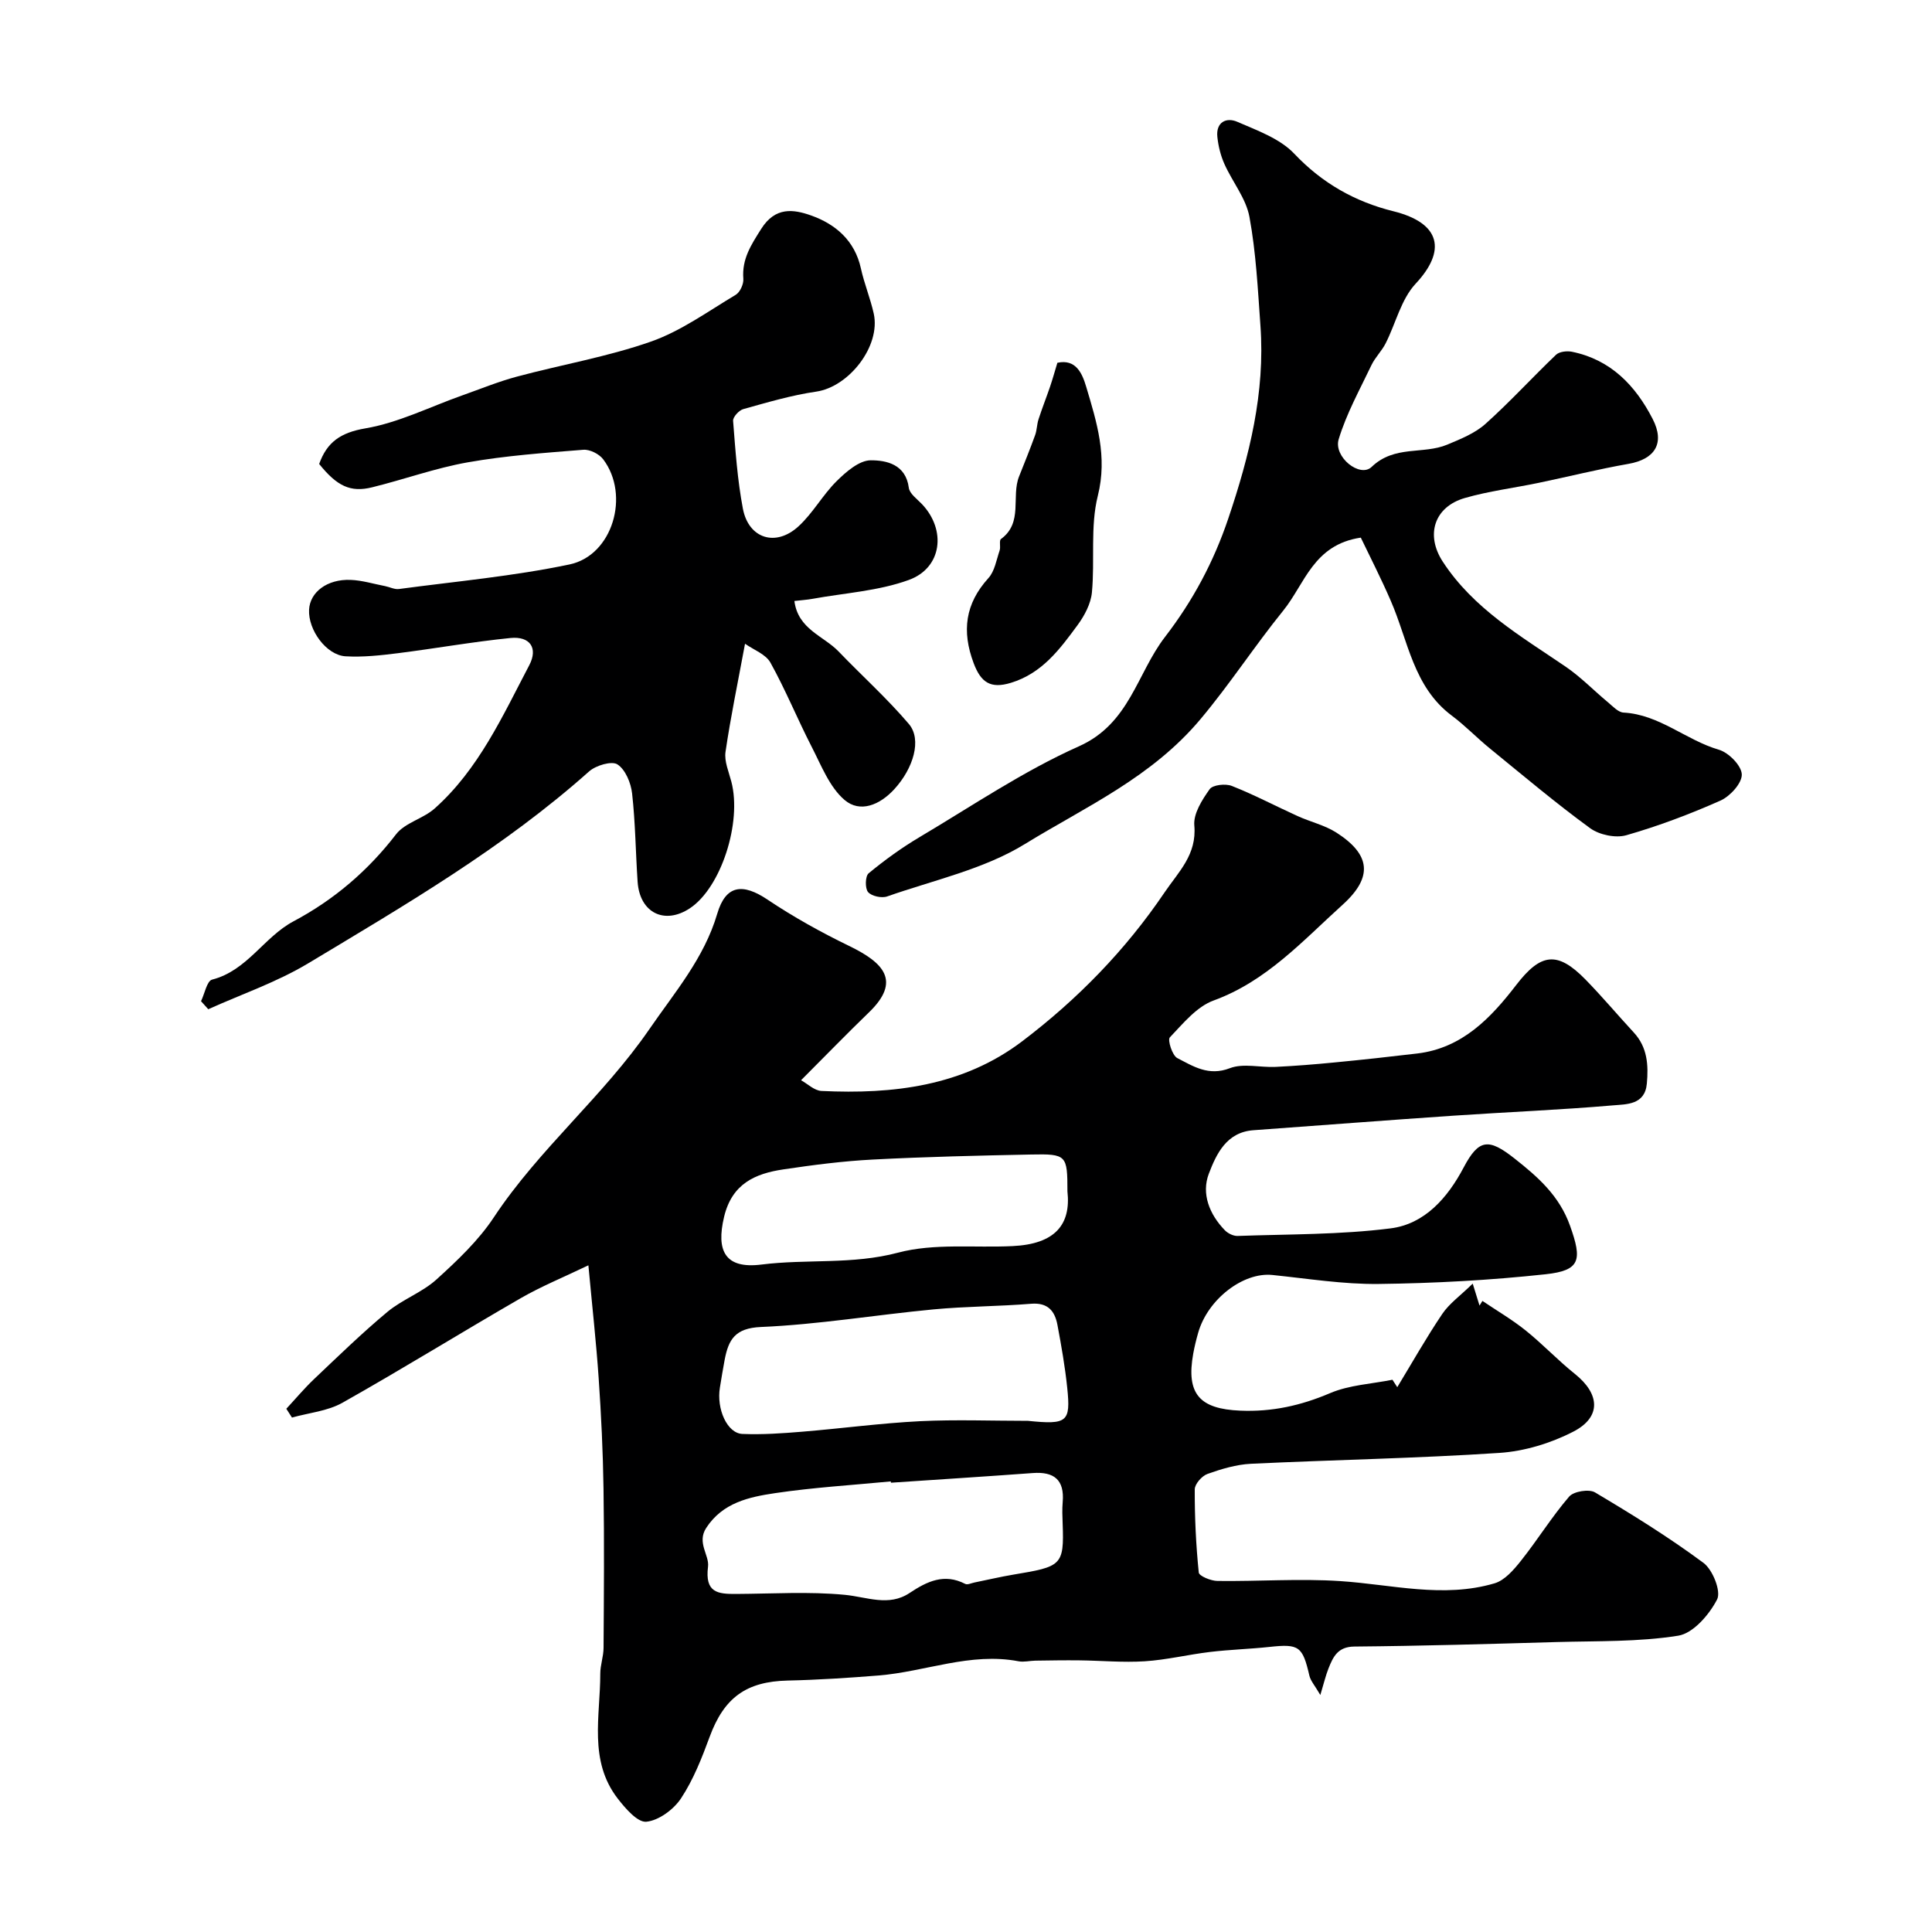
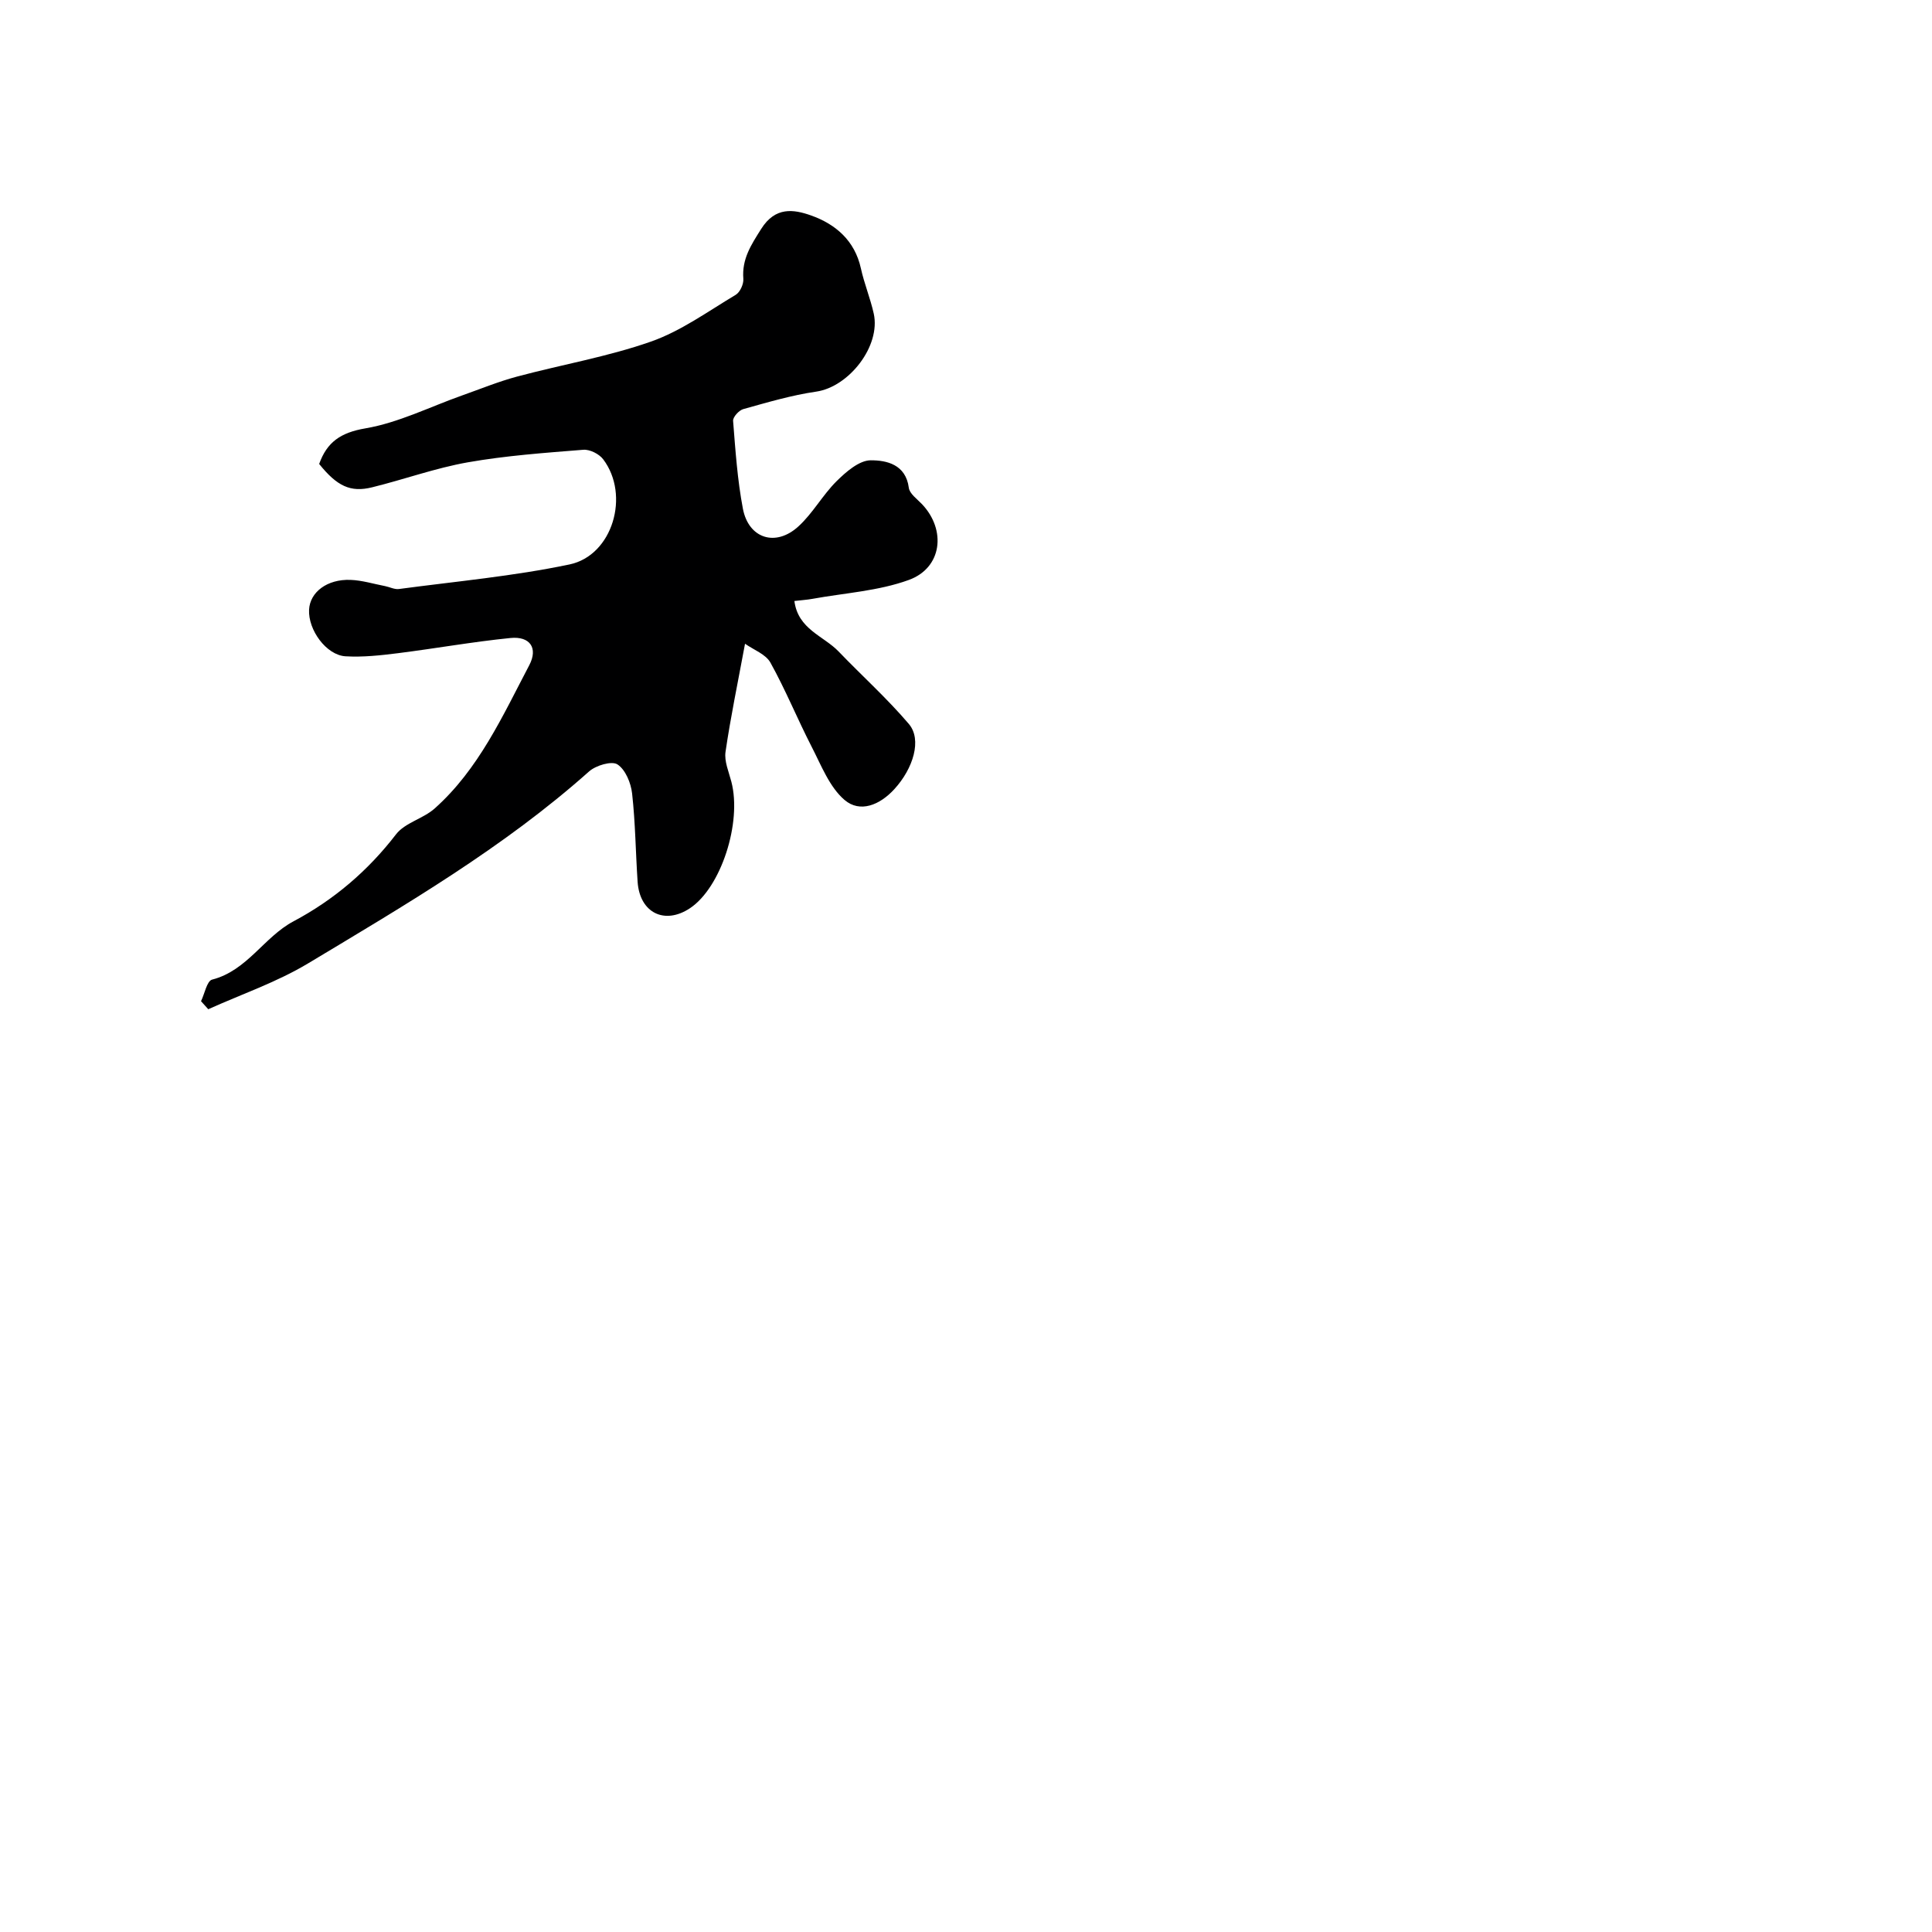
<svg xmlns="http://www.w3.org/2000/svg" enable-background="new 0 0 400 400" viewBox="0 0 400 400">
  <g fill="#000001">
-     <path d="m289.29 287.2c3.08-5.07 6-10.25 9.32-15.17 1.45-2.15 3.72-3.75 6.3-6.27.71 2.29 1.06 3.42 1.41 4.55.2-.32.4-.65.6-.97 3 2.03 6.16 3.87 8.97 6.13 3.52 2.83 6.64 6.16 10.17 8.98 5.21 4.16 5.52 8.96-.35 11.97-4.65 2.39-10.09 4.05-15.29 4.39-17.12 1.13-34.29 1.43-51.43 2.25-3.03.15-6.1 1.07-8.99 2.1-1.16.41-2.64 2.09-2.64 3.2-.02 5.74.25 11.5.83 17.21.07.73 2.52 1.74 3.88 1.75 8.47.11 16.99-.53 25.42.03 10.67.7 21.3 3.6 31.94.46 2.11-.62 3.98-2.8 5.46-4.66 3.45-4.34 6.39-9.11 9.99-13.3.94-1.09 4.12-1.61 5.36-.86 7.67 4.56 15.29 9.28 22.45 14.59 1.91 1.42 3.68 5.88 2.82 7.56-1.62 3.15-4.94 7.01-8.04 7.51-8.28 1.32-16.81 1.08-25.25 1.32-13.93.4-27.87.81-41.8.93-3.47.03-4.41 2.13-5.38 4.56-.58 1.46-.93 3-1.68 5.47-1.11-1.92-2.01-2.9-2.27-4.02-1.41-6.08-2.14-6.6-8.28-5.93-4.09.44-8.21.55-12.29 1.04-4.52.54-8.99 1.64-13.51 1.93-4.48.29-9-.14-13.51-.19-3.05-.04-6.1.02-9.15.06-1.16.02-2.36.34-3.47.13-9.96-1.91-19.3 2.16-28.97 2.94-6.25.5-12.53.91-18.8 1.05-8.59.19-13.19 3.52-16.18 11.64-1.62 4.4-3.37 8.87-5.93 12.75-1.52 2.3-4.6 4.58-7.18 4.84-1.82.18-4.35-2.76-5.93-4.8-6.07-7.86-3.6-17.06-3.61-25.85 0-1.78.67-3.56.68-5.34.07-11 .16-22-.01-33-.11-7.6-.48-15.21-1-22.8-.5-7.35-1.32-14.69-2.13-23.41-5.16 2.48-9.75 4.35-14 6.8-12.36 7.13-24.5 14.66-36.93 21.66-3.08 1.73-6.94 2.08-10.44 3.06-.39-.61-.78-1.22-1.17-1.82 1.91-2.06 3.72-4.22 5.75-6.15 4.98-4.72 9.91-9.52 15.18-13.91 3.1-2.58 7.19-4.02 10.16-6.71 4.32-3.92 8.7-8.06 11.89-12.89 9.37-14.15 22.61-25.01 32.19-38.94 5.25-7.64 11.33-14.67 14.05-23.9 1.77-5.99 5.28-6.36 10.43-2.9 5.35 3.59 11.04 6.74 16.84 9.56 7.19 3.48 10.89 7.27 4.11 13.8-4.59 4.43-9.03 9.02-14.03 14.02 1.32.72 2.74 2.15 4.23 2.22 14.85.71 29.3-.99 41.55-10.28 11.42-8.66 21.38-18.85 29.47-30.81 2.92-4.31 6.71-7.83 6.17-13.88-.22-2.43 1.61-5.31 3.18-7.51.64-.9 3.29-1.19 4.59-.67 4.64 1.83 9.07 4.18 13.62 6.24 2.66 1.21 5.62 1.88 8.04 3.43 7.04 4.52 7.64 9.18 1.26 14.94-8.22 7.42-15.72 15.81-26.69 19.81-3.52 1.28-6.34 4.78-9.07 7.64-.5.53.5 3.74 1.54 4.28 3.3 1.7 6.48 3.8 10.88 2.1 2.77-1.07 6.3-.12 9.47-.27 4.1-.2 8.2-.53 12.29-.93 5.7-.55 11.39-1.17 17.08-1.85 9.29-1.12 15.21-7.36 20.45-14.17 5.05-6.56 8.48-7.14 14.33-1.16 3.46 3.54 6.65 7.34 10.02 10.99 2.83 3.06 3.05 6.75 2.7 10.59-.4 4.42-4.23 4.25-6.96 4.49-11.01.95-22.06 1.39-33.09 2.14-13.8.94-27.6 2.01-41.4 3.01-5.59.4-7.68 4.94-9.23 8.99-1.59 4.15.12 8.43 3.31 11.72.63.65 1.76 1.21 2.64 1.18 10.57-.38 21.22-.24 31.68-1.57 7.06-.89 11.82-6.34 15.12-12.6 3.16-5.99 5.21-6.06 10.52-1.88 4.94 3.89 9.3 7.75 11.51 13.94 2.54 7.1 2.16 9.26-5.05 10.04-11.46 1.24-23.02 1.87-34.55 2.01-7.34.09-14.7-1.11-22.04-1.86-6.03-.62-13.39 5.02-15.36 12-.4 1.4-.75 2.83-1.01 4.26-1.51 8.38 1.31 11.48 9.73 11.83 6.58.28 12.56-1.05 18.61-3.63 3.97-1.69 8.58-1.9 12.9-2.77.34.53.67 1.04 1 1.54zm-76.46 6.97c8.15.83 8.86.26 8.13-6.82-.45-4.37-1.22-8.72-2.03-13.05-.54-2.87-1.98-4.65-5.44-4.37-6.74.55-13.54.53-20.27 1.17-11.91 1.13-23.76 3.13-35.68 3.64-5.39.23-6.7 2.64-7.5 6.75-.37 1.92-.67 3.85-.99 5.78-.74 4.44 1.5 9.48 4.65 9.61 4.11.17 8.26-.12 12.37-.46 8.15-.67 16.28-1.77 24.44-2.18 7.42-.36 14.88-.07 22.32-.07zm-28.37 12.81c-.01-.09-.02-.18-.03-.27-8 .77-16.04 1.25-23.97 2.43-5.37.8-10.83 1.96-14.24 7.19-2 3.06.67 5.66.37 8.02-.68 5.41 2.01 5.69 5.86 5.66 7.49-.04 15.02-.53 22.44.18 4.6.44 9.11 2.5 13.43-.38 3.64-2.42 7.18-4.12 11.52-1.88.46.24 1.26-.16 1.9-.29 2.69-.54 5.36-1.18 8.06-1.63 9.94-1.66 10.54-1.84 10.21-10.55-.06-1.49-.12-3 .01-4.49.39-4.6-1.8-6.32-6.21-5.99-9.78.72-19.57 1.34-29.35 2zm36.54-60.33c0-7.49-.16-7.77-7.51-7.62-10.92.22-21.84.47-32.74 1.04-6.21.32-12.4 1.12-18.56 2.04-5.85.87-10.63 2.96-12.27 9.8-1.71 7.13.24 10.85 7.75 9.9 9.38-1.18 18.81.05 28.26-2.46 7.5-1.99 15.79-.97 23.73-1.36 8.79-.42 12.1-4.45 11.34-11.34z" />
    <path d="m66.08 96.06c1.61-4.5 4.4-6.49 9.56-7.37 6.87-1.17 13.37-4.46 20.04-6.82 3.76-1.33 7.48-2.86 11.32-3.89 9.24-2.48 18.76-4.1 27.75-7.25 6.23-2.18 11.82-6.26 17.57-9.69.9-.54 1.67-2.23 1.58-3.32-.32-4.1 1.59-6.99 3.7-10.33 2.92-4.65 6.73-4.05 10.3-2.79 5.07 1.79 9.07 5.19 10.34 10.97.69 3.16 1.96 6.2 2.66 9.36 1.48 6.71-5.12 15.16-11.9 16.15-5.11.74-10.12 2.23-15.11 3.62-.9.25-2.17 1.65-2.11 2.43.48 6.09.89 12.22 2.03 18.2 1.19 6.19 6.8 7.96 11.5 3.65 2.99-2.73 5.01-6.5 7.9-9.36 1.96-1.94 4.68-4.31 7.06-4.32 3.22-.01 7.26.81 7.89 5.69.16 1.23 1.72 2.33 2.74 3.4 5.05 5.34 4.16 13.17-2.73 15.68-6.31 2.3-13.31 2.7-20 3.92-1.09.2-2.2.26-3.7.44.75 5.86 6.04 7.22 9.14 10.44 4.83 5.03 10.05 9.72 14.56 15.02 2.75 3.24.92 9.21-3.01 13.5-3 3.28-7.1 4.98-10.32 2.22-3.11-2.67-4.8-7.13-6.78-10.97-2.96-5.76-5.41-11.8-8.55-17.45-.97-1.75-3.48-2.65-5.26-3.91-1.54 8.3-3.01 15.32-4.04 22.4-.28 1.95.68 4.12 1.21 6.16 2.22 8.48-2.15 21.92-8.56 26.19-5.27 3.51-10.41.96-10.85-5.46-.41-6.1-.46-12.22-1.14-18.29-.24-2.17-1.38-4.95-3.04-6.02-1.19-.77-4.47.21-5.87 1.46-17.7 15.77-38.05 27.65-58.21 39.76-6.45 3.87-13.73 6.36-20.63 9.47-.5-.55-1-1.1-1.5-1.66.75-1.55 1.22-4.2 2.29-4.47 7.27-1.86 10.73-8.81 16.84-12.06 8.4-4.47 15.41-10.45 21.25-18.03 1.85-2.4 5.61-3.22 7.99-5.34 9.12-8.13 14.06-19.14 19.59-29.67 1.87-3.57.13-6.03-3.88-5.63-7.8.78-15.54 2.17-23.33 3.15-3.59.45-7.24.85-10.83.64-3.99-.24-7.77-5.47-7.55-9.66.19-3.63 3.75-6.35 8.59-6.16 2.4.09 4.77.83 7.16 1.29.96.19 1.94.72 2.85.6 11.8-1.58 23.71-2.65 35.33-5.09 8.94-1.88 12.56-14.36 6.97-21.76-.83-1.11-2.78-2.09-4.12-1.98-8 .64-16.04 1.21-23.92 2.6-6.69 1.18-13.17 3.54-19.8 5.17-4.5 1.12-7.28-.25-10.97-4.83z" />
-     <path d="m281.74 111.31c-9.84 1.47-11.56 9.55-16.06 15.11-5.92 7.31-11.04 15.21-17.12 22.46-10.15 12.11-23.79 18.14-36.37 25.87-8.52 5.24-18.9 7.47-28.52 10.85-1.14.4-3.23-.06-3.95-.91-.65-.77-.59-3.29.12-3.88 3.31-2.73 6.82-5.28 10.51-7.47 10.9-6.47 21.5-13.68 33.02-18.82 10.53-4.7 11.99-15.07 17.84-22.66 5.78-7.51 10.07-15.55 13.08-24.47 4.39-12.98 7.67-26.12 6.67-39.95-.54-7.54-.91-15.14-2.28-22.55-.71-3.83-3.53-7.24-5.18-10.94-.78-1.75-1.26-3.7-1.46-5.61-.32-3.06 1.87-4.11 4.13-3.12 4.14 1.8 8.83 3.47 11.8 6.61 5.79 6.12 12.6 9.94 20.49 11.9 9.97 2.47 10.95 8.26 4.64 15-3.02 3.23-4.12 8.22-6.22 12.36-.8 1.58-2.16 2.89-2.93 4.49-2.41 5.06-5.18 10.04-6.79 15.36-1.11 3.66 4.4 8.06 6.82 5.73 4.74-4.56 10.67-2.53 15.65-4.61 2.77-1.16 5.75-2.35 7.93-4.31 5.07-4.54 9.67-9.6 14.6-14.3.68-.65 2.23-.83 3.26-.63 8.04 1.62 13.17 6.97 16.74 13.91 2.6 5.04.48 8.35-5.01 9.31-6.24 1.09-12.39 2.64-18.6 3.93-5.08 1.06-10.28 1.7-15.25 3.13-6.37 1.83-8.21 7.65-4.58 13.2 6.35 9.73 16.14 15.4 25.42 21.72 3.14 2.14 5.83 4.94 8.77 7.38 1 .83 2.11 2.07 3.22 2.13 7.43.4 12.92 5.7 19.74 7.69 2.03.59 4.69 3.29 4.75 5.11.06 1.8-2.41 4.53-4.41 5.42-6.32 2.81-12.86 5.27-19.51 7.18-2.22.63-5.58-.08-7.48-1.46-7.14-5.21-13.91-10.93-20.77-16.52-2.68-2.18-5.09-4.71-7.85-6.77-8.01-5.97-9.05-15.54-12.66-23.8-1.97-4.56-4.24-8.99-6.2-13.07z" />
-     <path d="m218.92 75.11c3.82-.83 5.13 2.16 5.96 4.95 2.19 7.34 4.45 14.46 2.41 22.6-1.59 6.36-.59 13.34-1.22 19.99-.22 2.33-1.52 4.79-2.95 6.74-3.67 4.99-7.35 10.01-13.82 11.98-4.23 1.29-6.22-.08-7.72-4.08-2.48-6.62-1.76-12.29 3.06-17.6 1.3-1.43 1.65-3.75 2.32-5.71.26-.76-.15-2.07.29-2.39 4.63-3.39 2.07-8.77 3.74-12.95 1.13-2.84 2.28-5.68 3.32-8.55.38-1.04.36-2.23.71-3.29.73-2.26 1.61-4.48 2.38-6.73.5-1.47.92-2.98 1.52-4.96z" />
  </g>
</svg>